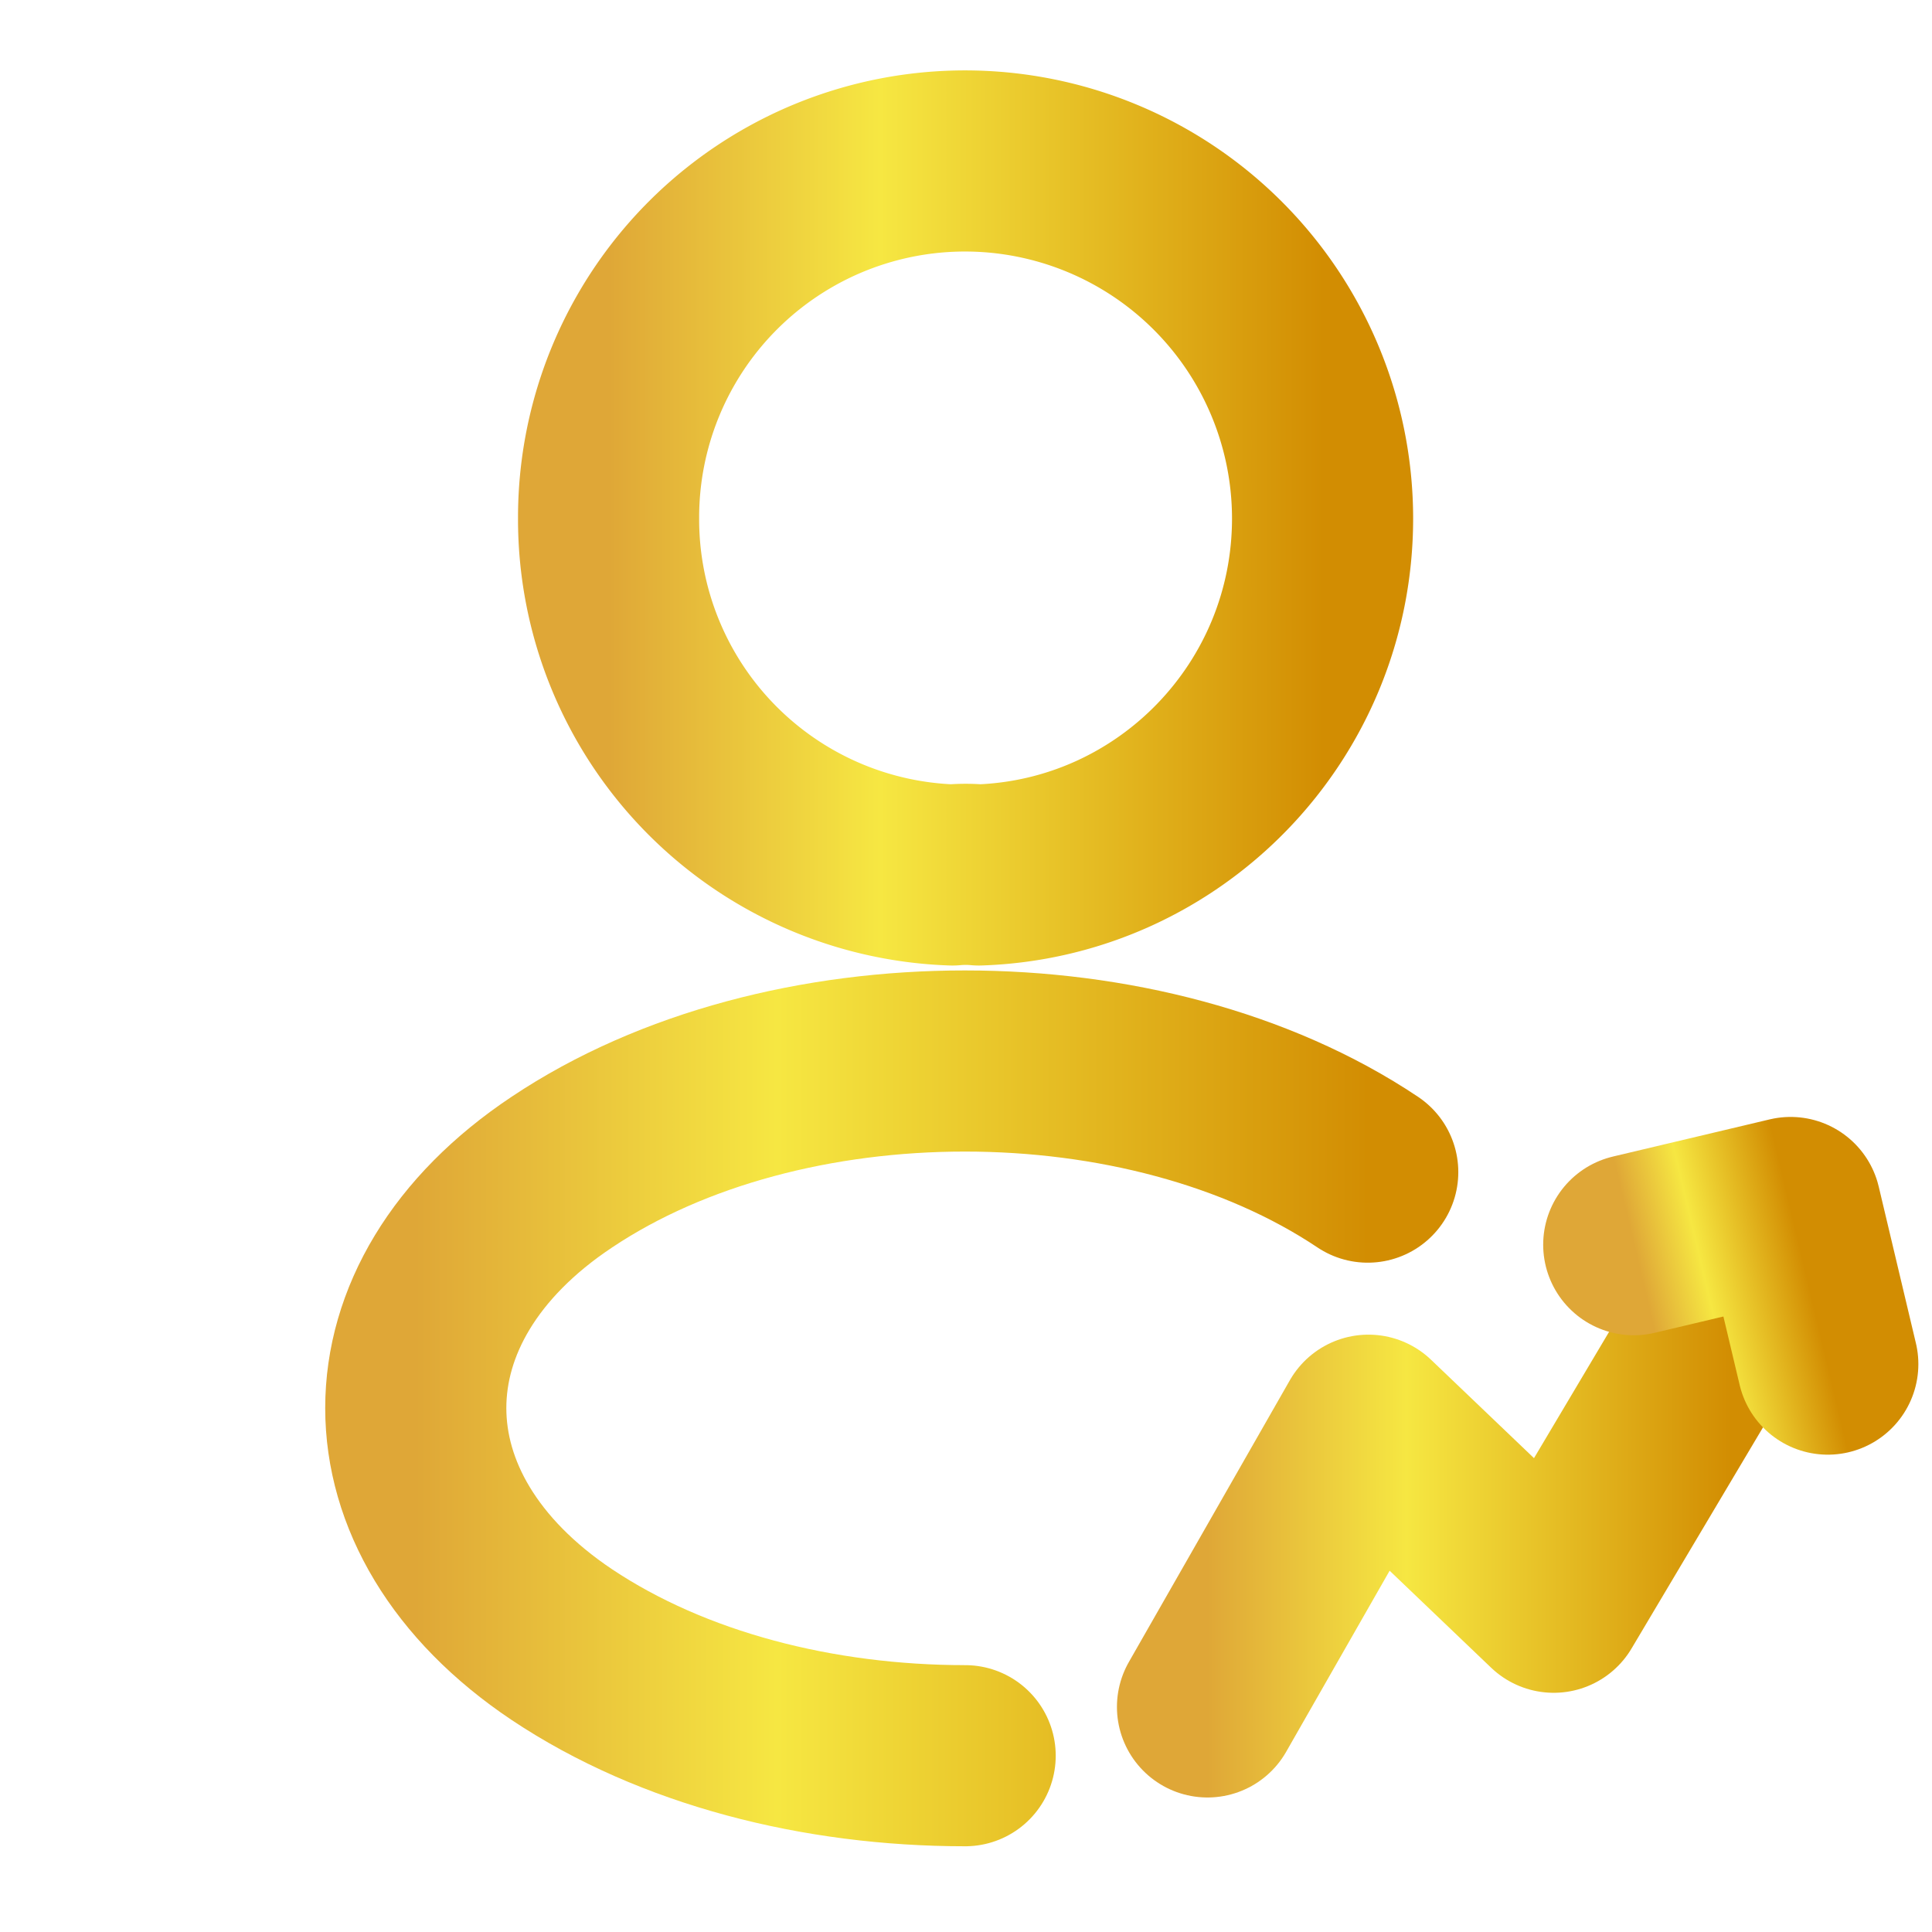
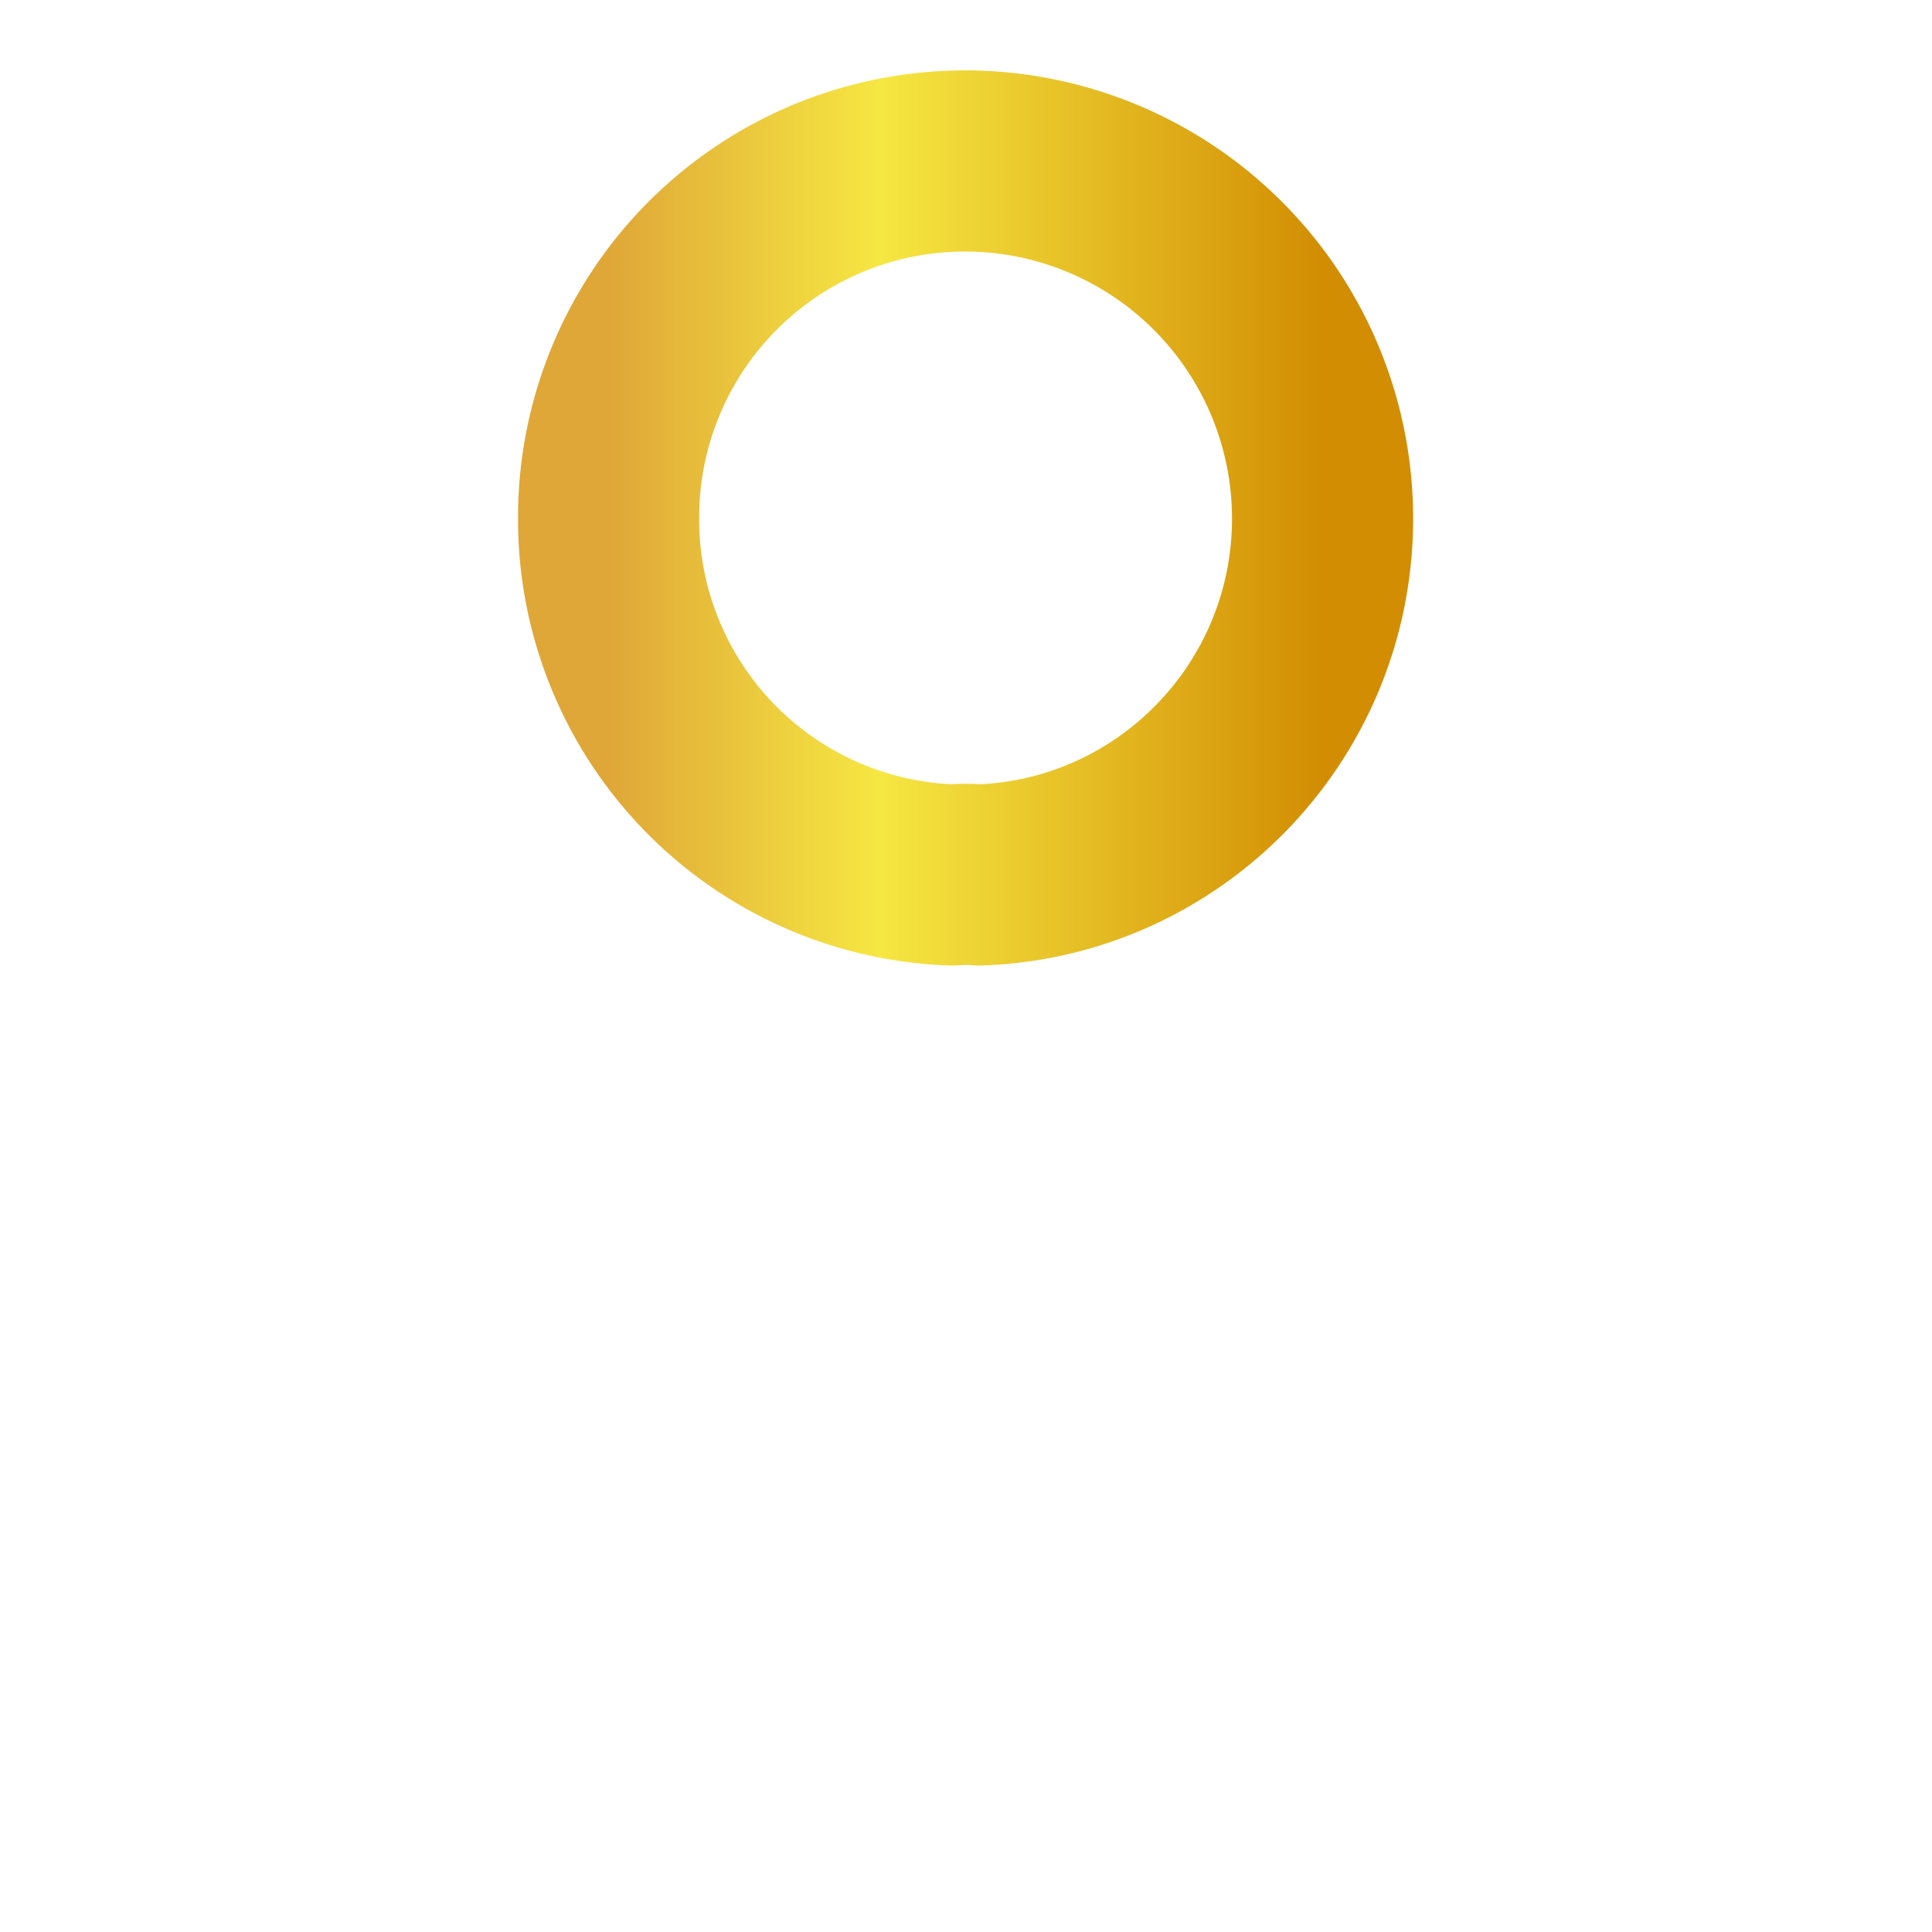
<svg xmlns="http://www.w3.org/2000/svg" width="16" height="16" fill="none">
  <g stroke-linecap="round" stroke-linejoin="round" stroke-width="1.5">
    <path stroke="url(#a)" d="M8.107 7.246a1.211 1.211 0 0 0-.22 0A2.947 2.947 0 0 1 5.04 4.293a2.952 2.952 0 0 1 2.953-2.96 2.962 2.962 0 0 1 2.96 2.96c0 1.6-1.266 2.9-2.846 2.953Z" />
-     <path stroke="url(#b)" d="M7.993 14.54c-1.213 0-2.42-.306-3.34-.92-1.613-1.08-1.613-2.84 0-3.913 1.834-1.227 4.84-1.227 6.674 0" />
-     <path stroke="url(#c)" d="m14.333 10.803-1.466 2.466-1.534-1.466L10 14.136" />
-     <path stroke="url(#d)" d="M13.53 10.308 14.829 10l.308 1.297" />
  </g>
  <defs>
    <linearGradient id="a" x1="5.04" x2="10.953" y1="4.29" y2="4.29" gradientUnits="userSpaceOnUse">
      <stop stop-color="#DFA737" />
      <stop offset=".38" stop-color="#F6E742" />
      <stop offset="1" stop-color="#D28D02" />
    </linearGradient>
    <linearGradient id="b" x1="3.443" x2="11.327" y1="11.664" y2="11.664" gradientUnits="userSpaceOnUse">
      <stop stop-color="#DFA737" />
      <stop offset=".38" stop-color="#F6E742" />
      <stop offset="1" stop-color="#D28D02" />
    </linearGradient>
    <linearGradient id="c" x1="10" x2="14.333" y1="12.469" y2="12.469" gradientUnits="userSpaceOnUse">
      <stop stop-color="#DFA737" />
      <stop offset=".38" stop-color="#F6E742" />
      <stop offset="1" stop-color="#D28D02" />
    </linearGradient>
    <linearGradient id="d" x1="13.685" x2="14.982" y1="10.956" y2="10.648" gradientUnits="userSpaceOnUse">
      <stop stop-color="#DFA737" />
      <stop offset=".38" stop-color="#F6E742" />
      <stop offset="1" stop-color="#D28D02" />
    </linearGradient>
  </defs>
</svg>